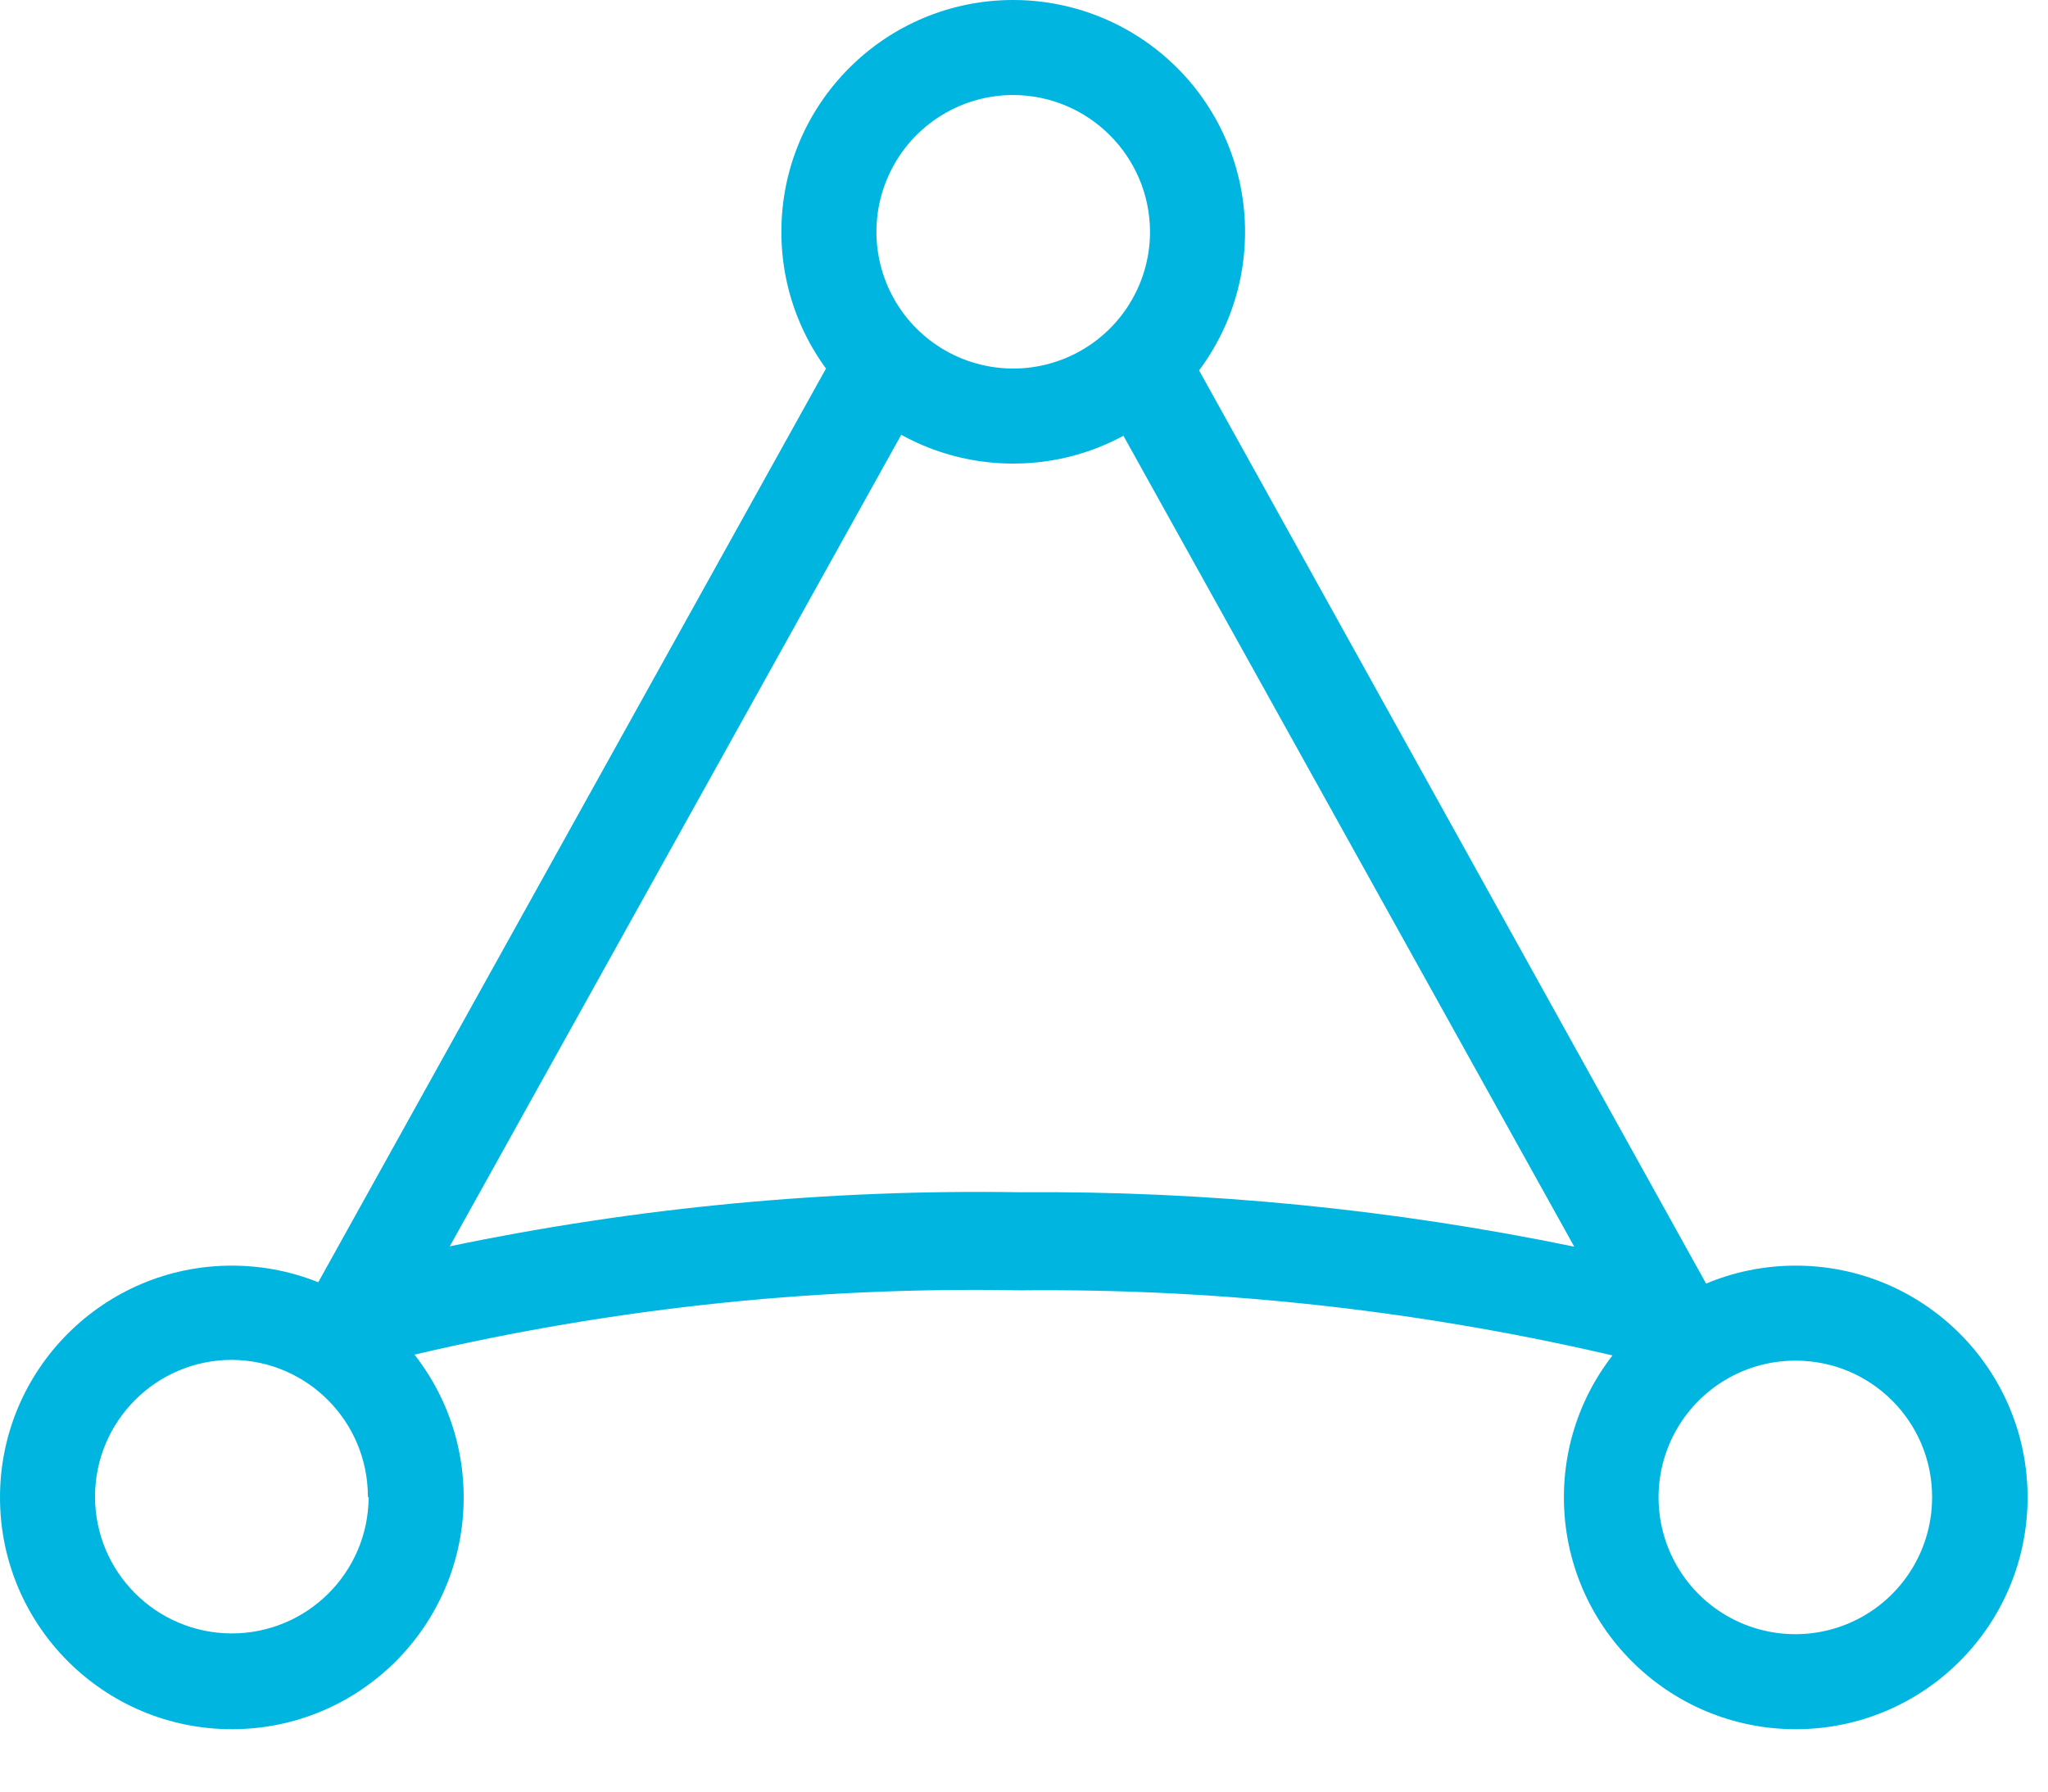
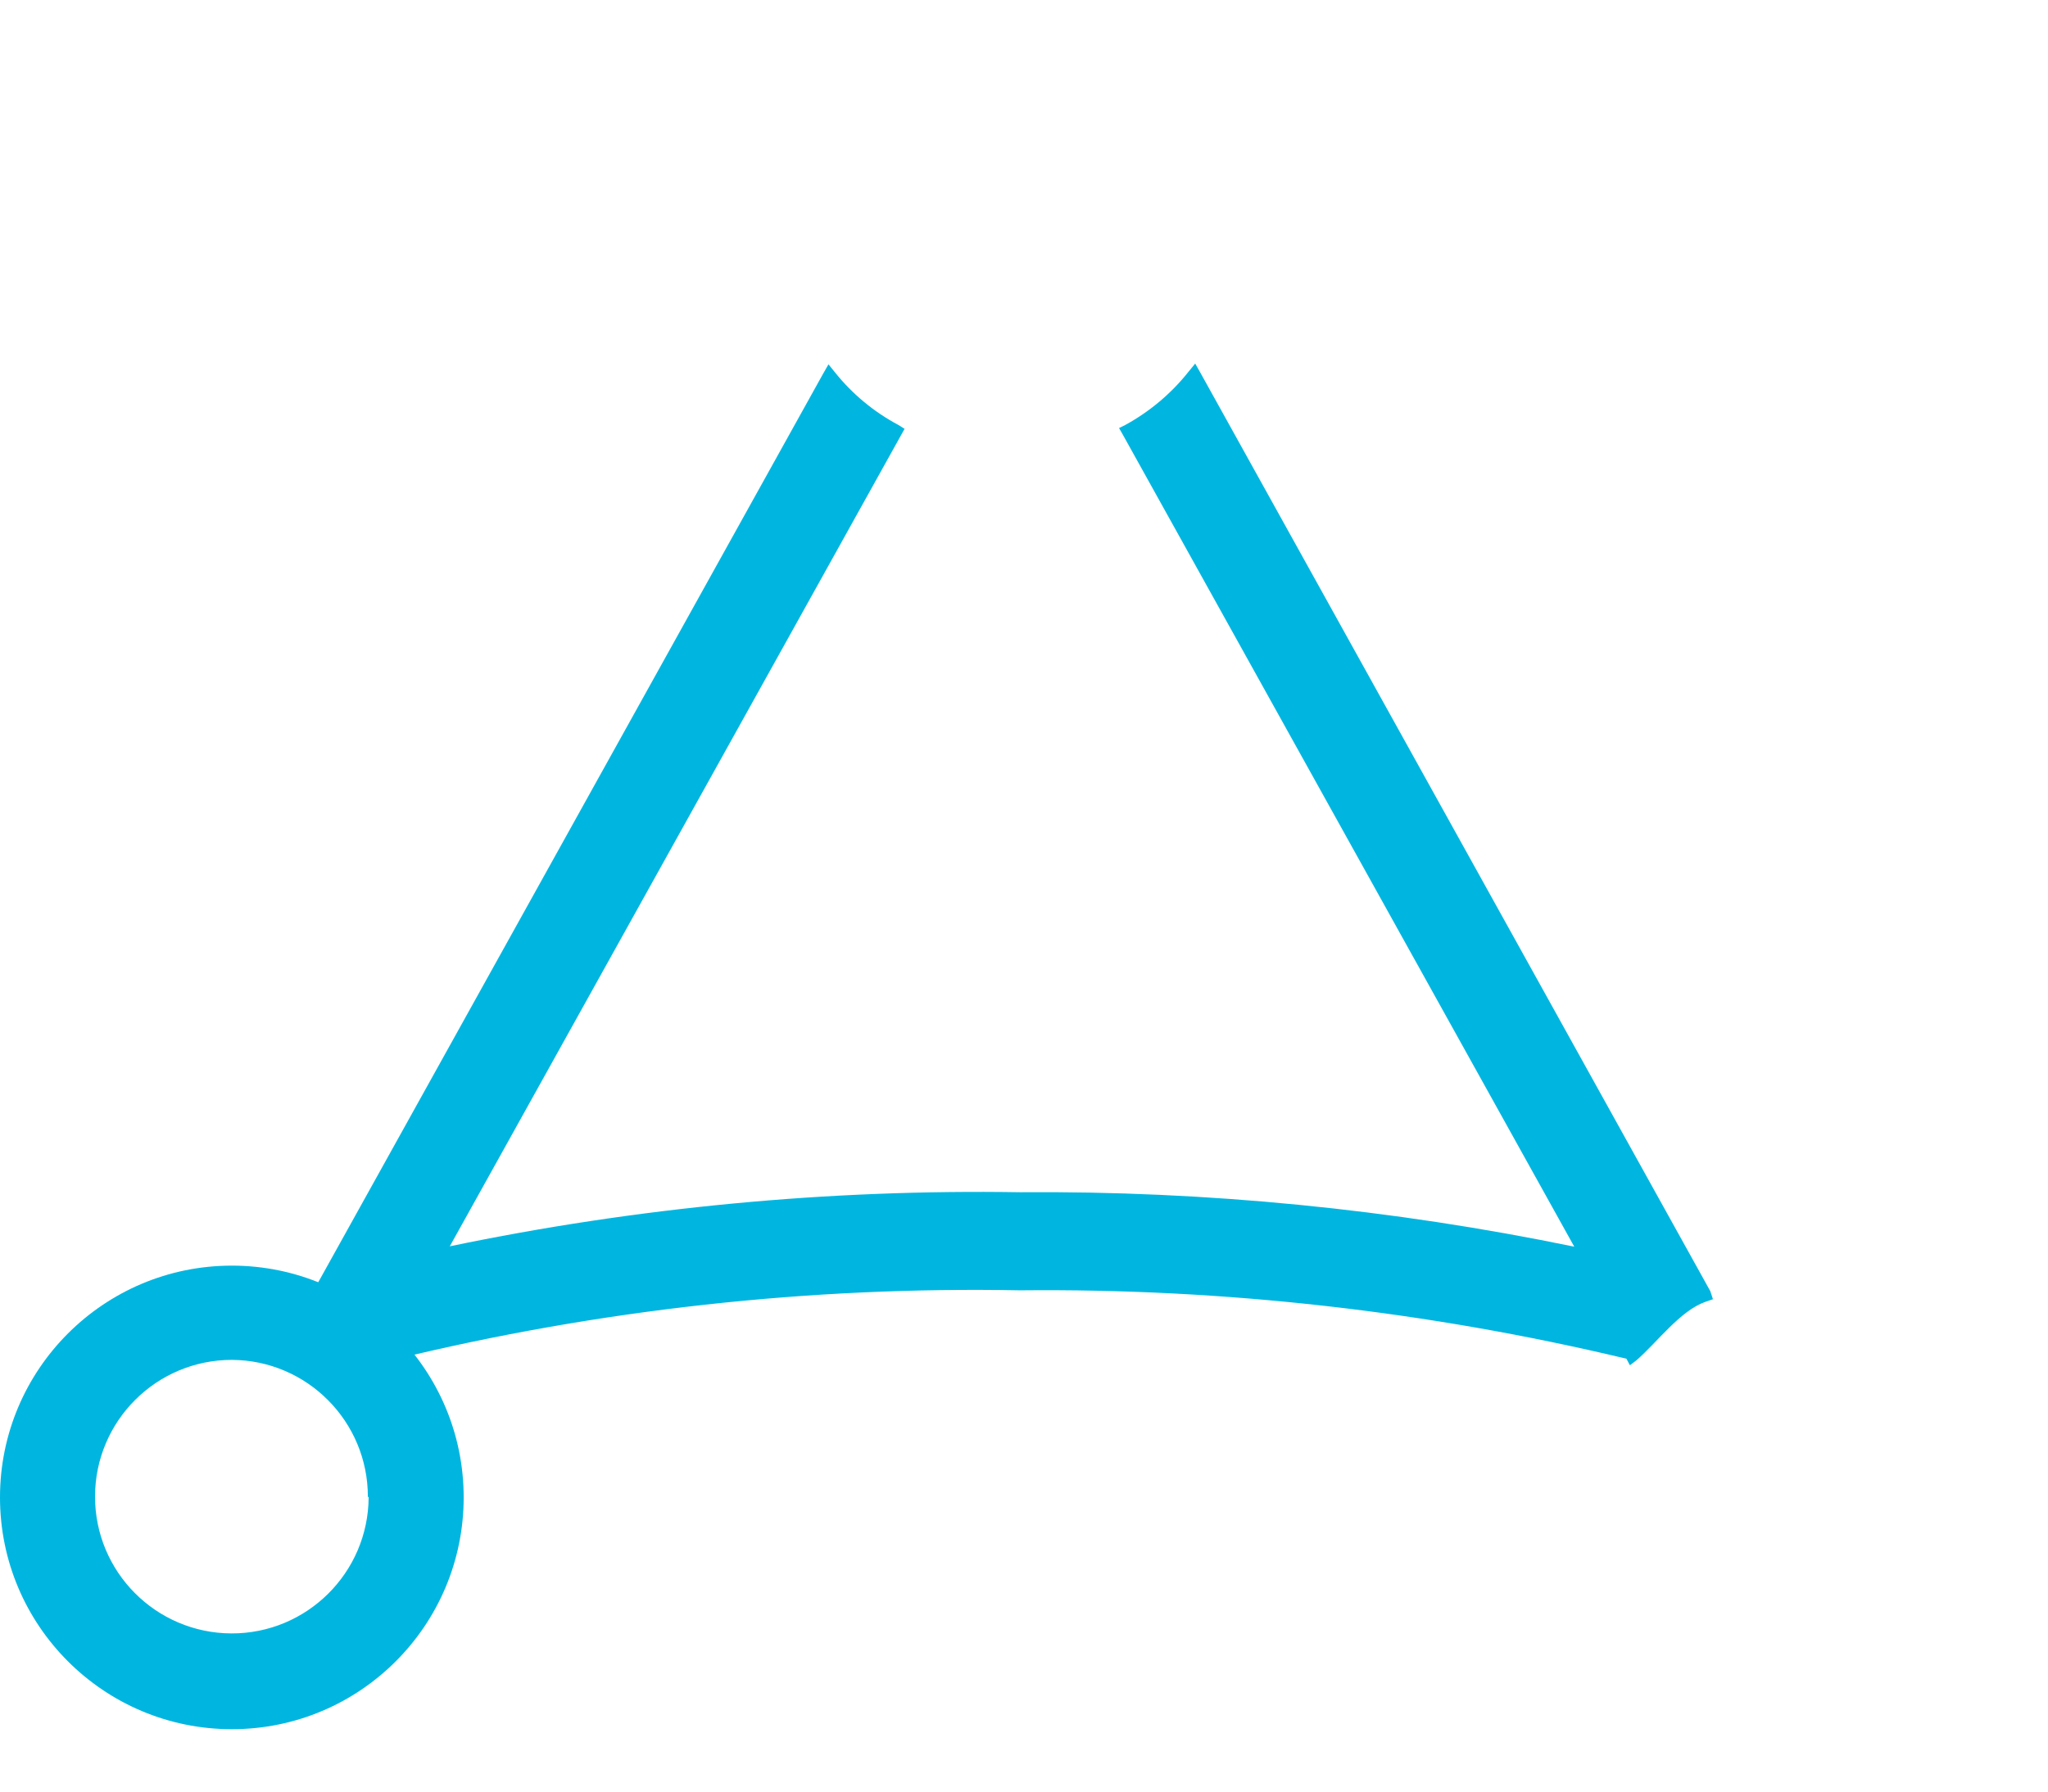
<svg xmlns="http://www.w3.org/2000/svg" width="32" height="28" viewBox="0 0 32 28" fill="none">
  <g clip-path="url(#clip0_5235_7513)">
-     <path d="M28.058 19.78C26.058 19.78 24.436 21.402 24.436 23.402C24.436 25.403 26.058 27.025 28.058 27.025C30.059 27.025 31.681 25.403 31.681 23.402C31.681 21.402 30.059 19.78 28.058 19.78ZM30.189 23.402C30.189 24.267 29.668 25.047 28.869 25.378C28.069 25.708 27.149 25.524 26.539 24.912C25.928 24.299 25.747 23.379 26.079 22.58C26.412 21.782 27.193 21.262 28.058 21.265C29.233 21.265 30.186 22.215 30.189 23.39V23.402Z" fill="#00B6E0" />
    <path d="M3.623 19.78C1.622 19.78 0 21.402 0 23.402C0 25.403 1.622 27.025 3.623 27.025C5.623 27.025 7.245 25.403 7.245 23.402C7.245 21.402 5.623 19.78 3.623 19.78ZM5.76 23.402C5.753 24.581 4.793 25.532 3.615 25.528C2.436 25.523 1.483 24.565 1.485 23.386C1.488 22.207 2.444 21.253 3.623 21.253C4.798 21.259 5.748 22.215 5.748 23.39L5.76 23.402Z" fill="#00B6E0" />
-     <path d="M15.832 0C13.831 0 12.209 1.622 12.209 3.623C12.209 5.623 13.831 7.245 15.832 7.245C17.832 7.245 19.454 5.623 19.454 3.623C19.454 2.662 19.073 1.74 18.393 1.061C17.714 0.382 16.792 0 15.832 0ZM17.969 3.623C17.969 4.487 17.448 5.266 16.65 5.597C15.851 5.928 14.932 5.745 14.32 5.134C13.709 4.523 13.526 3.603 13.857 2.805C14.188 2.006 14.967 1.485 15.832 1.485C17.011 1.489 17.966 2.444 17.969 3.623Z" fill="#00B6E0" />
    <path d="M26.723 20.178L18.753 5.82L18.675 5.682L18.572 5.808C18.301 6.15 17.964 6.433 17.582 6.642L17.485 6.69L17.54 6.786L24.598 19.484C21.75 18.896 18.848 18.61 15.94 18.633C12.947 18.585 9.958 18.868 7.028 19.478L14.08 6.799L14.134 6.702L14.038 6.642C13.655 6.438 13.318 6.159 13.047 5.82L12.945 5.694L12.866 5.832L4.896 20.178L4.83 20.287L4.951 20.329C5.337 20.468 5.7 20.933 6.013 21.235L6.068 21.277L6.128 21.247H6.158C9.359 20.467 12.646 20.104 15.94 20.166C19.129 20.134 22.311 20.493 25.413 21.235L25.467 21.337L25.57 21.259C25.896 20.975 26.252 20.486 26.644 20.347L26.765 20.305L26.723 20.178Z" fill="#00B6E0" />
  </g>
  <defs>
    <clipPath id="clip0_5235_7513">
      <rect width="32" height="27.52" fill="white" />
    </clipPath>
  </defs>
</svg>